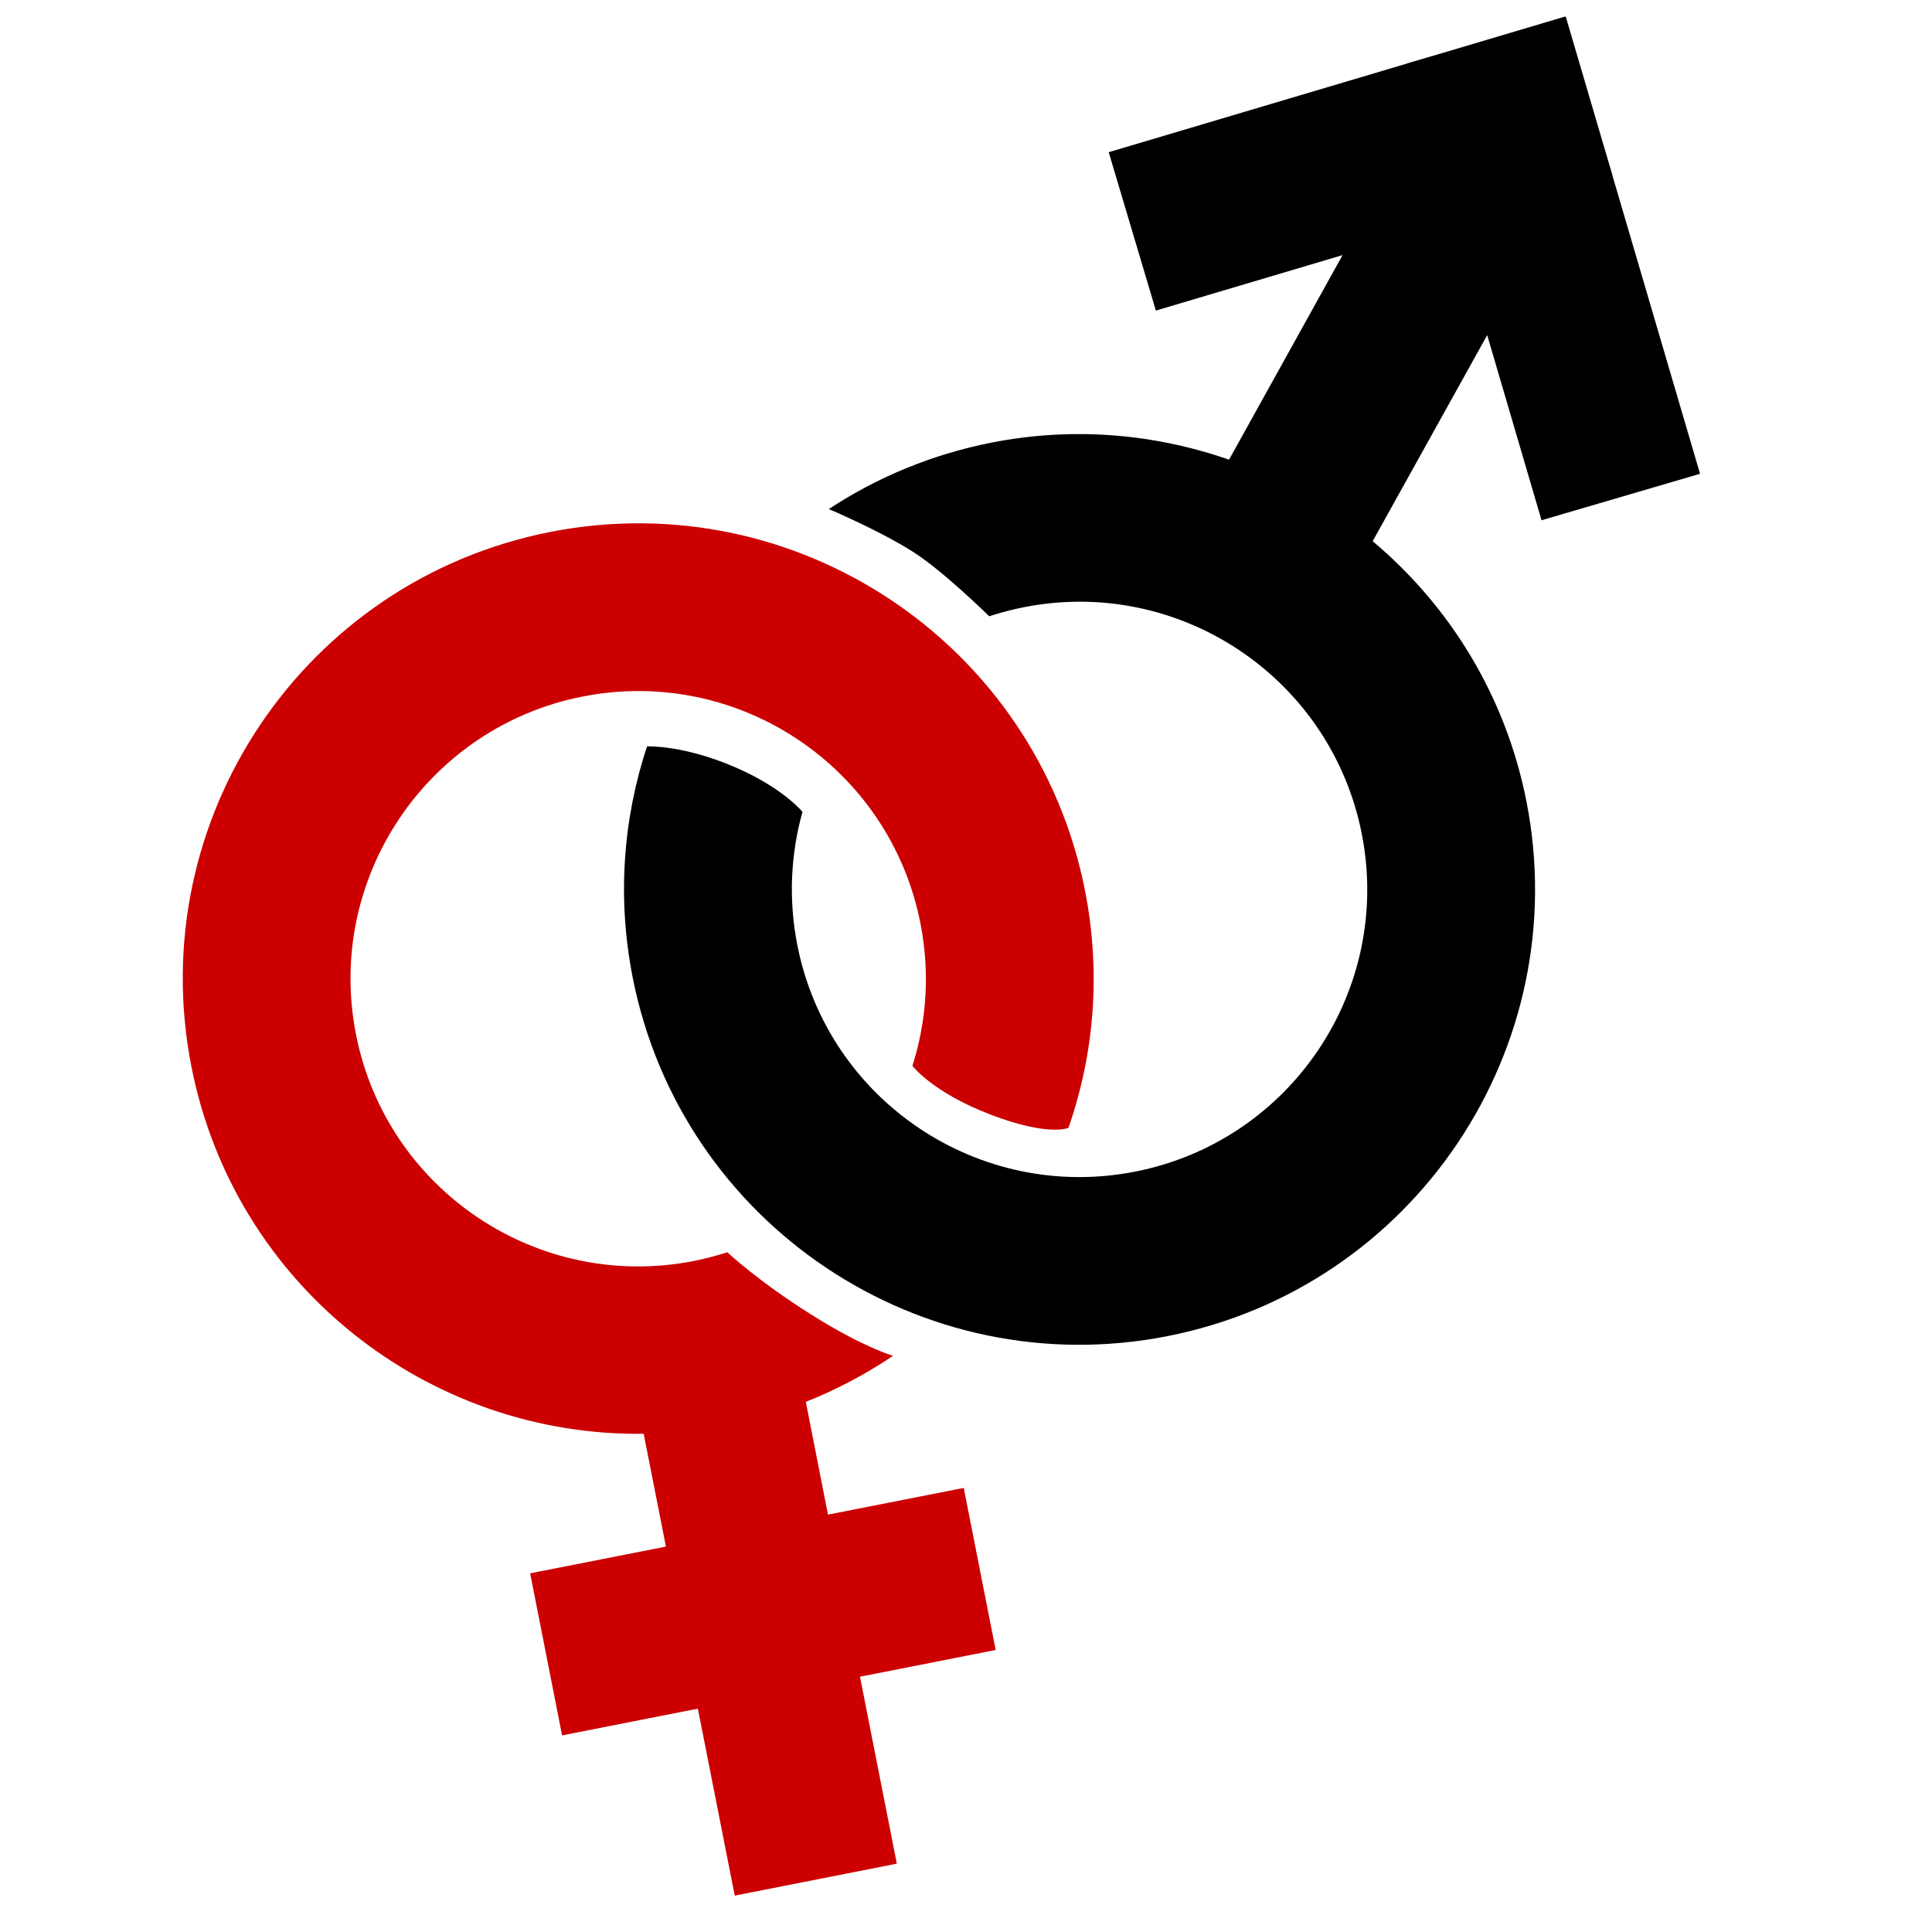
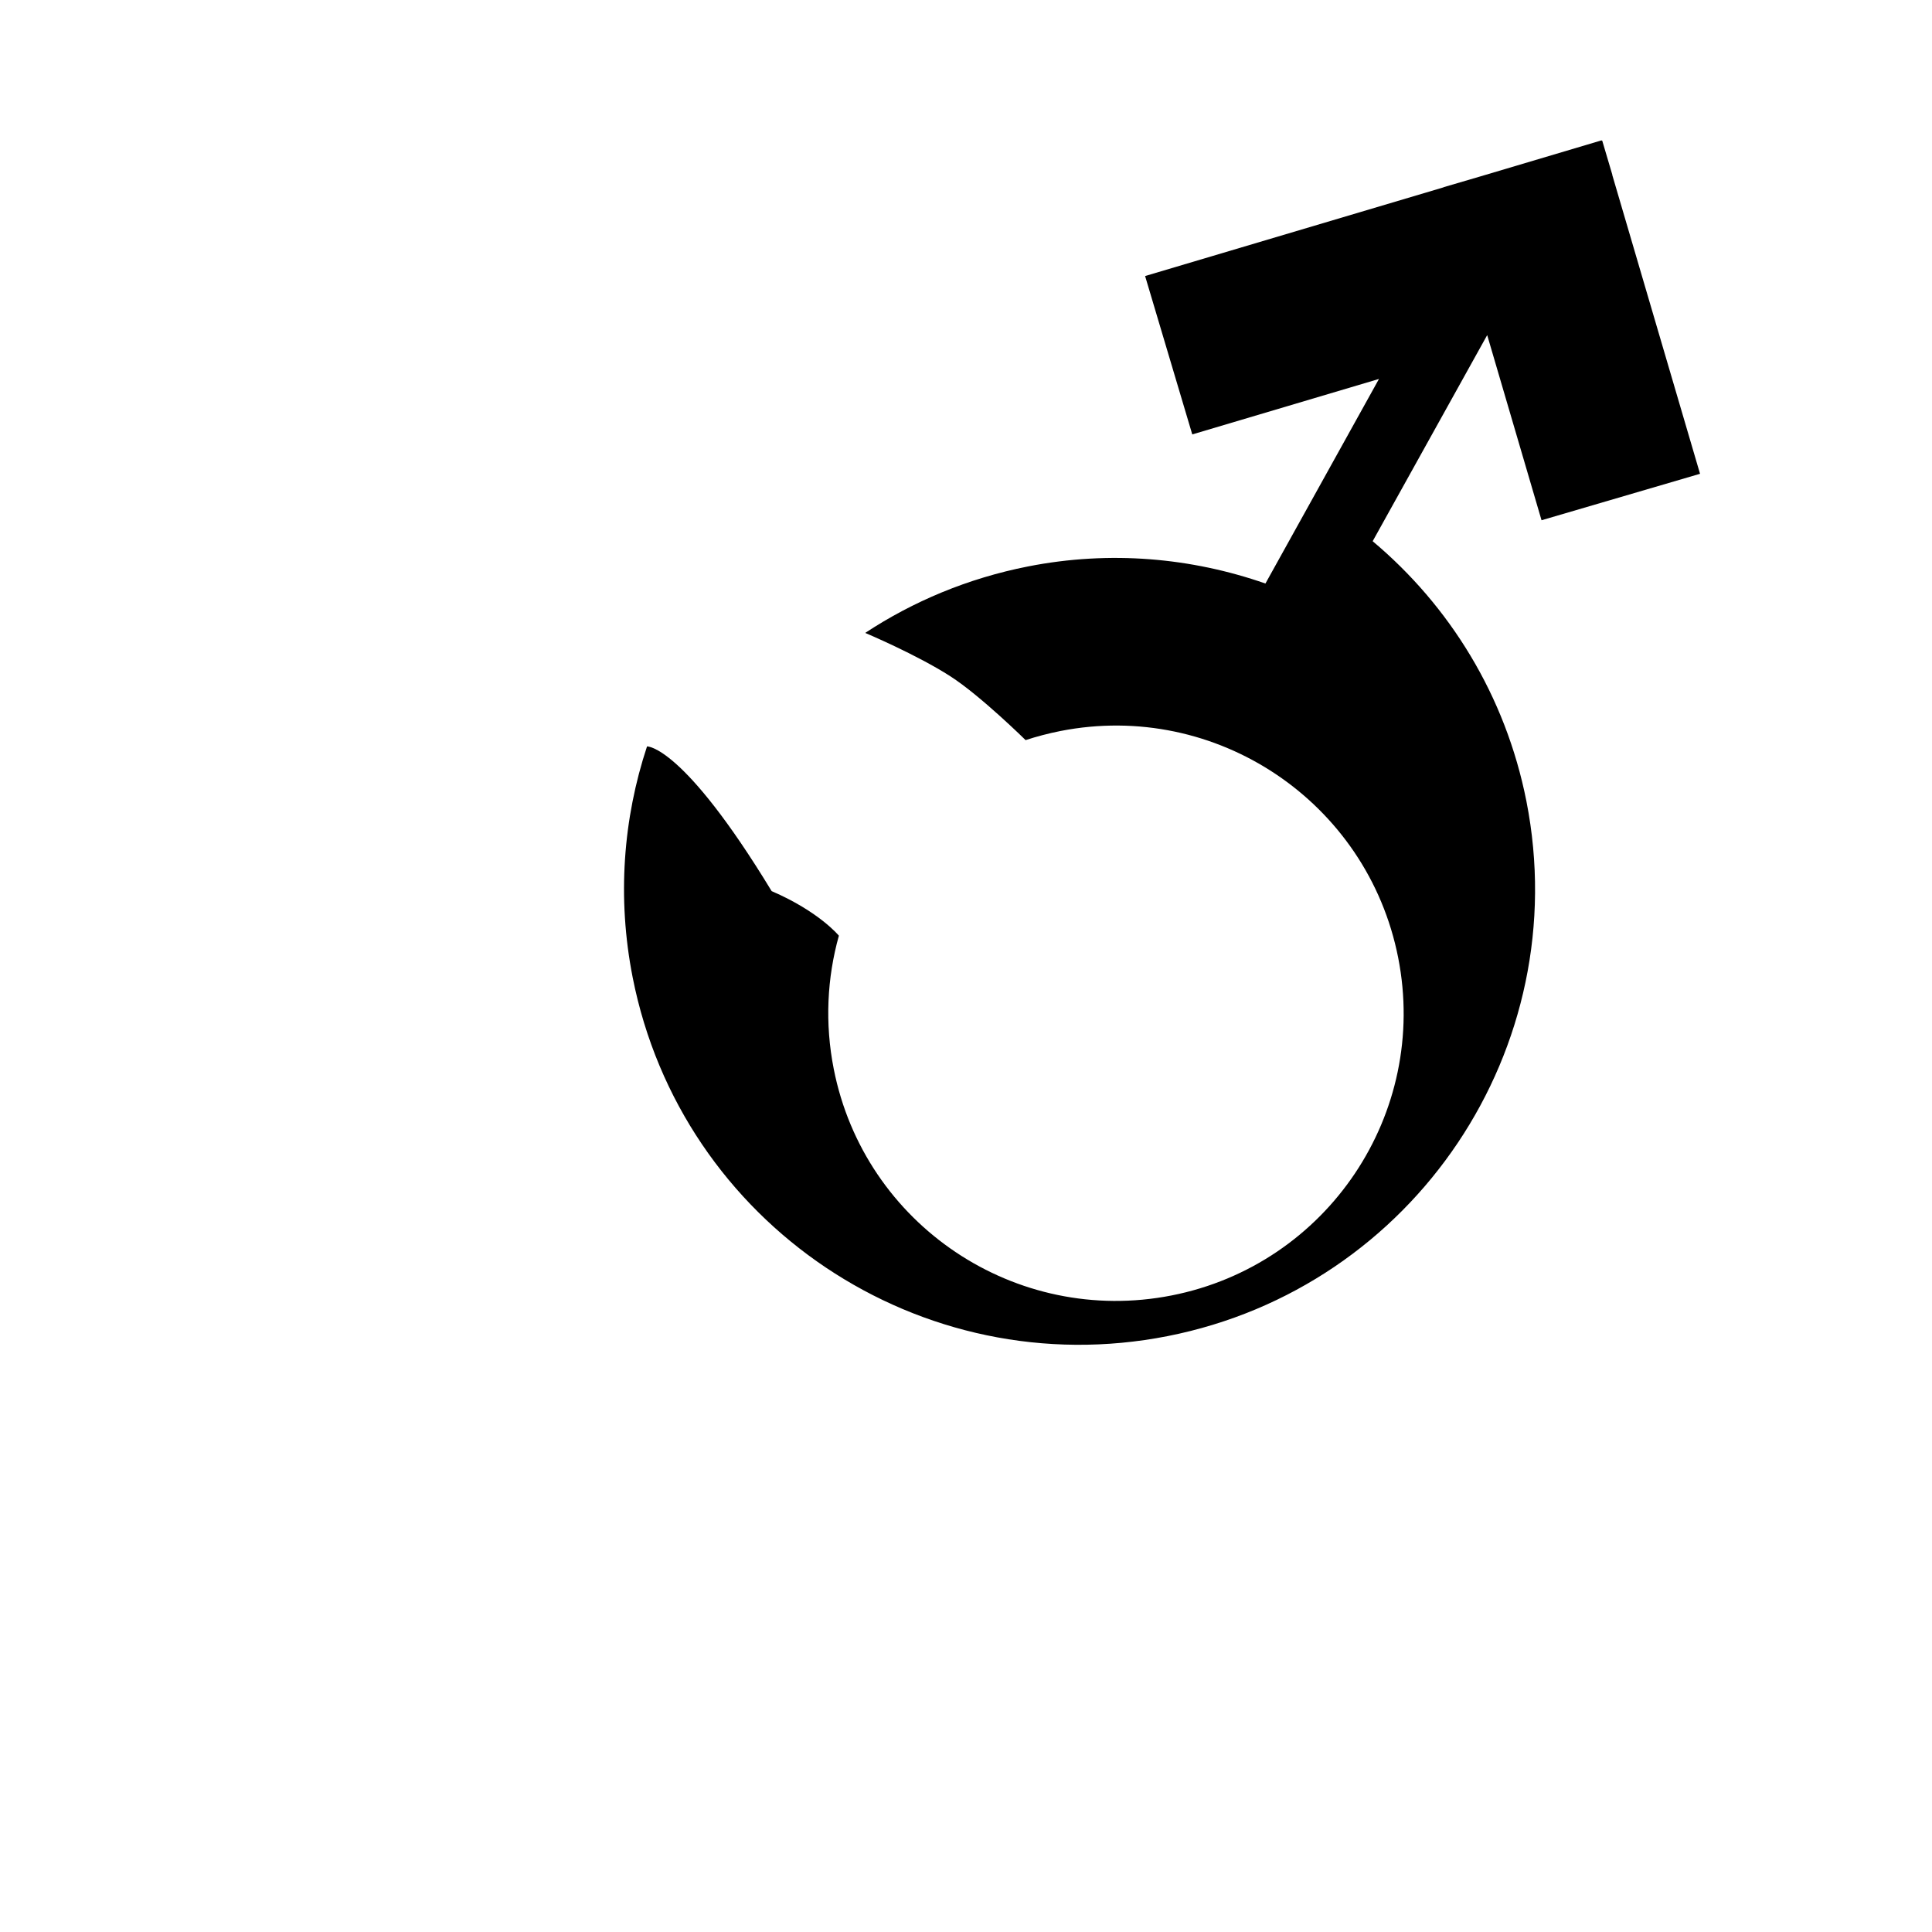
<svg xmlns="http://www.w3.org/2000/svg" version="1.1" id="Ebene_1" x="0px" y="0px" width="150px" height="150px" viewBox="0 0 150 150" enable-background="new 0 0 150 150" xml:space="preserve">
-   <path fill-rule="evenodd" clip-rule="evenodd" fill="#CC0000" d="M82.955,87.562c1.999-5.72,2.538-12.033,1.287-18.409  c-3.777-19.161-22.375-31.624-41.529-27.851c-19.159,3.776-31.626,22.364-27.849,41.524c3.35,16.996,18.38,28.715,35.111,28.493  l1.726,8.758l-10.541,2.076l2.48,12.583l10.541-2.077l2.865,14.516l12.583-2.48L66.77,130.18l10.535-2.076l-2.48-12.583  l-10.541,2.075l-1.72-8.756c2.412-0.962,4.681-2.164,6.772-3.576c0,0-2.332-0.663-6.369-3.211c-4.051-2.538-6.499-4.826-6.499-4.826  c-0.836,0.27-1.701,0.49-2.59,0.674c-12.107,2.383-23.854-5.484-26.238-17.587c-2.388-12.103,5.499-23.85,17.596-26.236  c12.103-2.383,23.84,5.496,26.224,17.599c0.755,3.821,0.485,7.604-0.62,11.074c0,0,1.538,2.057,6.09,3.797  C81.475,88.277,82.955,87.562,82.955,87.562z" />
-   <path fill-rule="evenodd" clip-rule="evenodd" d="M50.235,57.951c-1.851,5.598-2.335,11.735-1.115,17.935  c3.777,19.159,22.374,31.626,41.534,27.849c19.149-3.778,31.626-22.369,27.857-41.525c-1.623-8.217-5.979-15.188-11.938-20.191  l8.892-16.001l4.219,14.374l12.306-3.607l-6.815-23.203l0.009-0.002l-0.788-2.66l-2.826-9.615l-0.028,0.007l-0.02-0.031l-9.43,2.805  l-2.837,0.832v0.01l-23.176,6.888l3.662,12.297l14.496-4.307l-8.815,15.883c-5.738-2-12.054-2.582-18.438-1.325  c-4.658,0.918-8.912,2.708-12.636,5.16c0,0,4.003,1.688,6.618,3.372c2.355,1.52,5.835,4.951,5.835,4.951  c0.875-0.286,1.778-0.522,2.697-0.705c12.1-2.386,23.846,5.497,26.23,17.599c2.384,12.104-5.488,23.837-17.591,26.222  c-12.097,2.383-23.848-5.48-26.232-17.585c-0.702-3.557-0.514-7.08,0.399-10.346c0,0-1.52-1.865-5.22-3.461  C52.999,57.808,50.235,57.951,50.235,57.951z" />
+   <path fill-rule="evenodd" clip-rule="evenodd" d="M50.235,57.951c-1.851,5.598-2.335,11.735-1.115,17.935  c3.777,19.159,22.374,31.626,41.534,27.849c19.149-3.778,31.626-22.369,27.857-41.525c-1.623-8.217-5.979-15.188-11.938-20.191  l8.892-16.001l4.219,14.374l12.306-3.607l-6.815-23.203l0.009-0.002l-0.788-2.66l-0.028,0.007l-0.02-0.031l-9.43,2.805  l-2.837,0.832v0.01l-23.176,6.888l3.662,12.297l14.496-4.307l-8.815,15.883c-5.738-2-12.054-2.582-18.438-1.325  c-4.658,0.918-8.912,2.708-12.636,5.16c0,0,4.003,1.688,6.618,3.372c2.355,1.52,5.835,4.951,5.835,4.951  c0.875-0.286,1.778-0.522,2.697-0.705c12.1-2.386,23.846,5.497,26.23,17.599c2.384,12.104-5.488,23.837-17.591,26.222  c-12.097,2.383-23.848-5.48-26.232-17.585c-0.702-3.557-0.514-7.08,0.399-10.346c0,0-1.52-1.865-5.22-3.461  C52.999,57.808,50.235,57.951,50.235,57.951z" />
</svg>